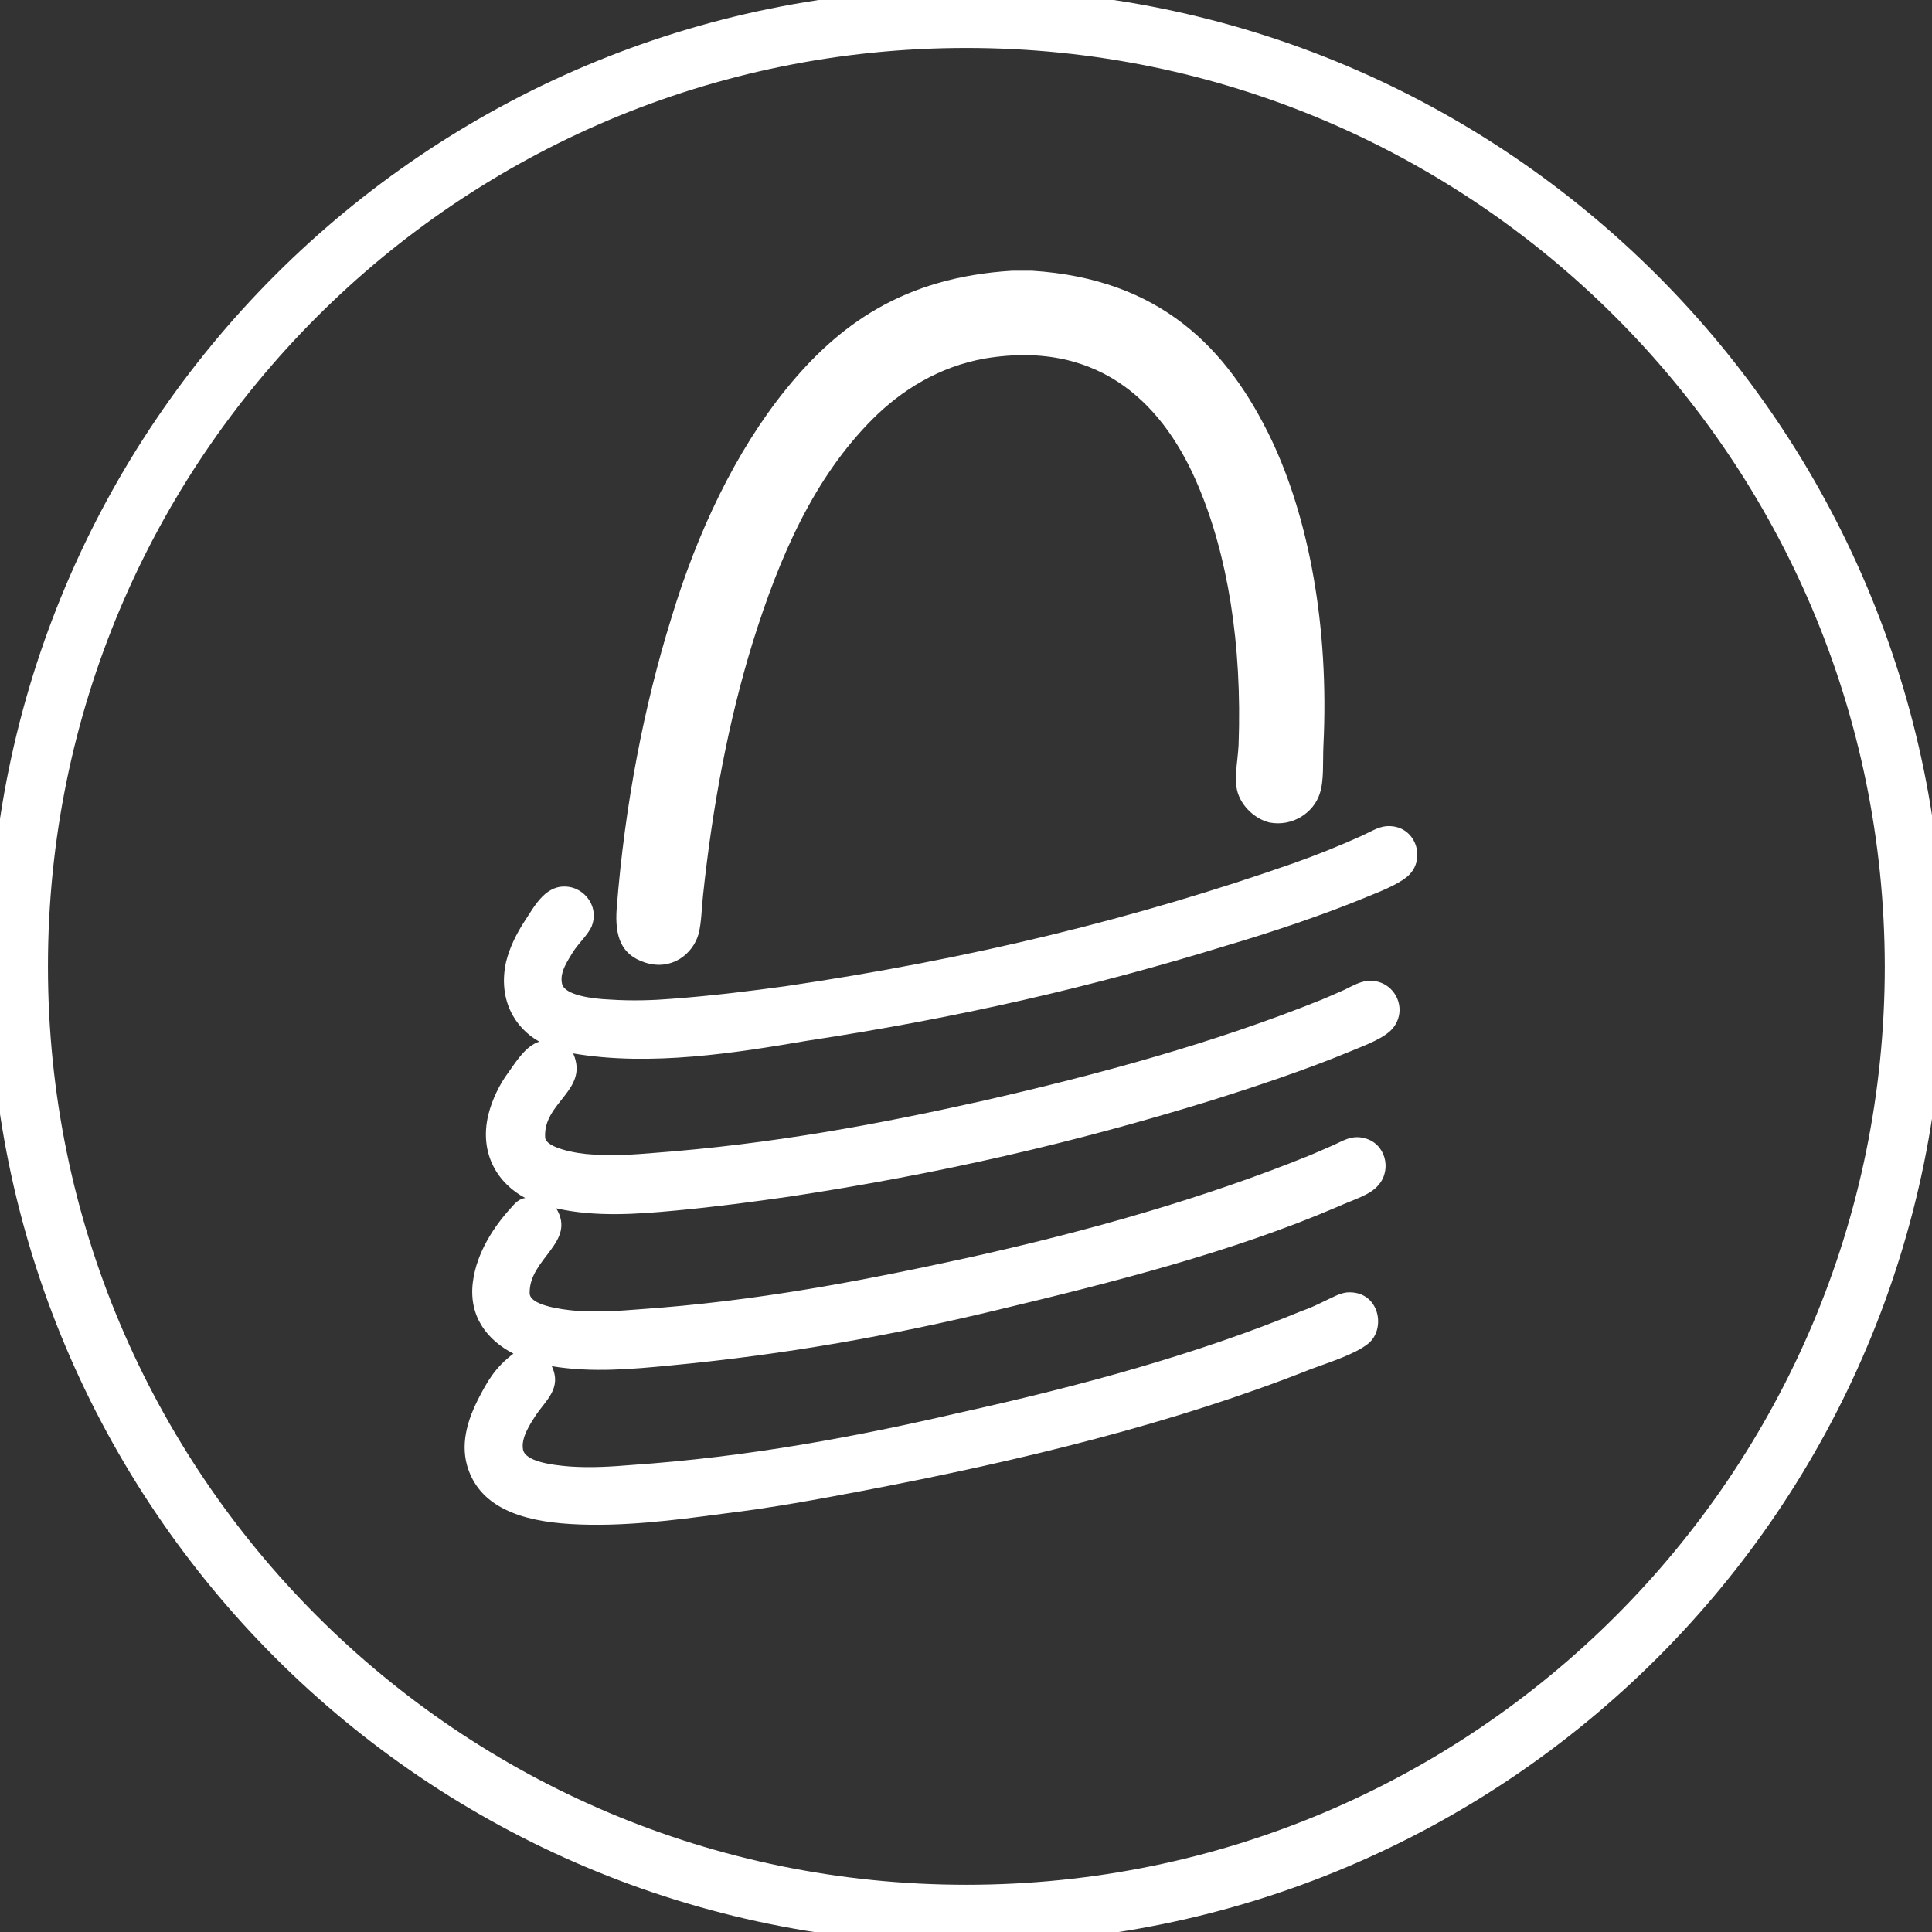
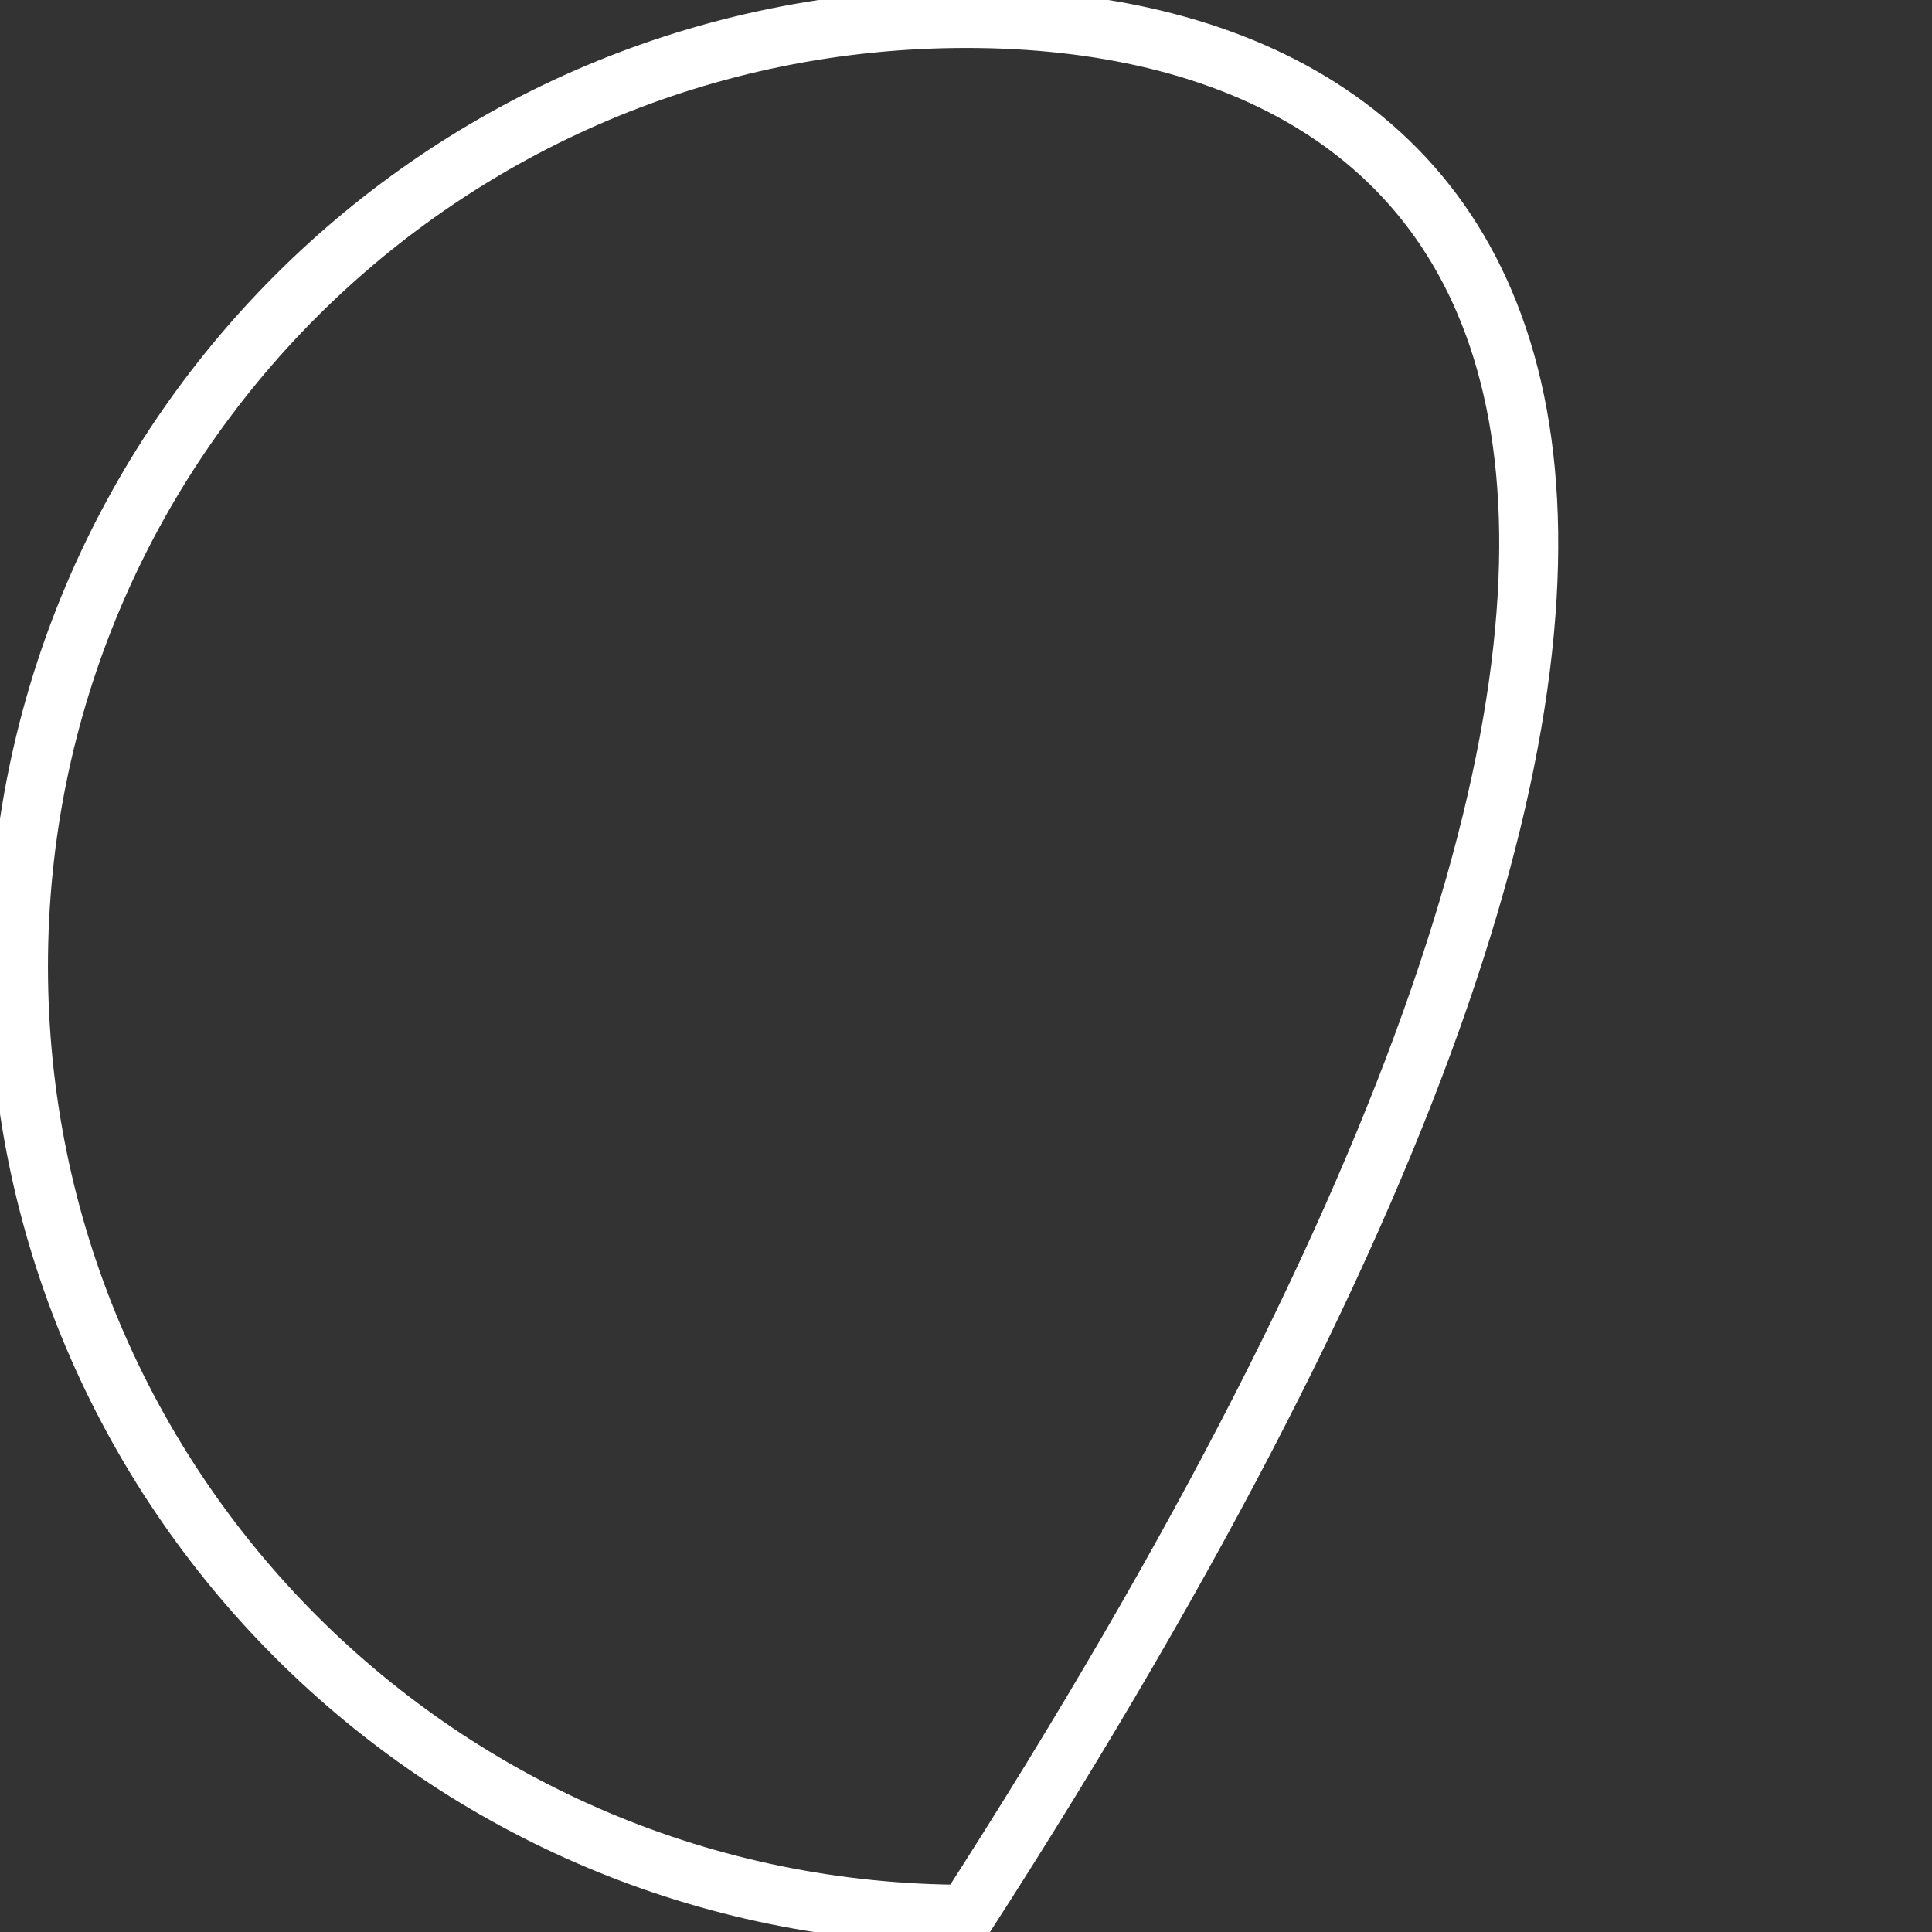
<svg xmlns="http://www.w3.org/2000/svg" version="1.1" id="Layer_1" x="0px" y="0px" viewBox="0 0 261.9 261.9" style="enable-background:new 0 0 261.9 261.9;" xml:space="preserve">
  <rect x="0" y="0" width="261.9" height="261.9" fill="#333333" stroke="none" />
  <style type="text/css">
	.st0{fill:none;stroke:#FFFFFF;stroke-width:8;stroke-miterlimit:10;}
	.st1{fill:#FFFFFF;}
</style>
-   <path class="st0" d="M131,2.5C60,2.5,2.5,60,2.5,131c0,71,57.5,128.5,128.5,128.5c71,0,128.5-57.5,128.5-128.5  C259.4,60,201.9,2.5,131,2.5z" />
-   <path class="st1" d="M137.2,36.7h2.7c17.3,1.1,26.5,10.4,32.5,23c5,10.6,7.8,25.2,7,41.4c-0.1,2.3,0.1,4.7-0.5,6.5  c-0.8,2.5-3.6,4.5-6.8,3.9c-2.1-0.5-4.2-2.5-4.5-4.9c-0.2-1.8,0.2-3.7,0.3-5.6c0.5-13.7-1.5-25.8-5.5-35.2  c-4.3-10.2-12.7-19.9-28.9-17.2c-6.2,1.1-11.3,4.3-15.2,8.2c-7.9,7.9-12.6,18.5-16.3,30.4c-3.2,10.4-5.4,21.9-6.7,34.2  c-0.2,1.8-0.2,3.6-0.6,5.2c-0.8,2.8-3.7,5-7.2,3.9c-3.2-1-4.2-3.4-3.9-7.4c1.1-14,3.7-27.4,7.4-39.3c3.5-11.6,8.7-22.6,15.6-31.1  C113.6,44.1,122.4,37.6,137.2,36.7" />
-   <path class="st1" d="M77.7,142.8c2.2,5-4.1,6.6-3.8,11.4c0.1,1.4,4.2,2.2,6.4,2.3c3,0.2,5.8,0,8.2-0.2c16.1-1.2,30.5-3.9,44.4-7  c16.3-3.7,31.9-8,46.3-13.8c0.9-0.4,1.9-0.8,3-1.3c1-0.5,2.1-1.1,3-1.2c3.6-0.5,5.9,3.6,3.6,6.4c-1.1,1.3-3.5,2.2-5.7,3.1  c-6,2.5-13.2,4.9-19.3,6.8c-18.2,5.6-36.3,9.8-56.7,12.9c-4.9,0.7-10.1,1.4-15.5,1.9c-5.3,0.5-10.9,0.9-16.2-0.3  c2.8,4.6-3.7,6.8-3.6,11.5c0,1.6,4,2.2,6.4,2.4c2.9,0.2,5.8,0,8.3-0.2c16.1-1.1,30.5-3.9,44.7-7c16.3-3.6,32.1-8.1,46.4-13.9  c0.9-0.4,1.9-0.8,3-1.3c1.4-0.6,2.6-1.5,4.4-1c2.8,0.7,3.7,4.2,1.9,6.3c-1.1,1.4-3.4,2-5.6,3c-14.2,6.1-30.3,10.2-46.2,14  c-14.1,3.4-28.4,6-44.2,7.5c-5.2,0.5-10.7,1-16.1,0.1c1.4,3-0.8,4.6-2.2,6.7c-0.7,1.1-2,3-1.7,4.6c0.3,1.6,3.8,2.1,6.4,2.3  c2.9,0.2,5.8,0,8.2-0.2c16.1-1.1,30.8-3.9,44.6-7.1c16.3-3.6,32.1-7.9,46.4-13.8c0.9-0.3,2-0.8,3-1.3c1.1-0.5,2.1-1.1,3.1-1.2  c4.4-0.3,5.4,5,2.8,7c-1.8,1.4-5,2.4-7.7,3.4c-18.4,7.3-39.2,12.4-60.8,16.5c-5.8,1.1-12.2,2.3-18.9,3.1c-6.7,0.9-13.8,1.8-20.6,1.4  c-6.8-0.4-12.5-2.3-14.1-8c-0.9-3.3,0.3-6.5,1.5-8.9c1.3-2.5,2.3-4.3,4.8-6.2c-3.5-1.8-6.1-5-5.5-9.7c0.5-4,2.9-7.6,5.2-10.1  c0.5-0.6,1.1-1.2,1.9-1.3c-3.6-1.9-6.3-5.9-5-11.3c0.5-2,1.5-4.1,2.7-5.7c1.2-1.7,2.4-3.6,4.2-4.2c-3.4-1.9-5.6-5.8-4.5-10.8  c0.5-2,1.4-3.8,2.5-5.5c1.4-2.1,3-5.4,6.4-4.6c2,0.5,3.7,2.8,2.7,5.3c-0.5,1.1-1.7,2.2-2.5,3.4c-0.7,1.2-1.9,2.8-1.5,4.4  c0.4,1.5,4,2,6.5,2.1c2.9,0.2,5.9,0.1,8.3-0.1c5.5-0.4,11-1.1,15.4-1.7c25.2-3.7,47.6-9.2,69-16.7c3.1-1.1,6.1-2.3,9.2-3.7  c1.1-0.5,2.2-1.2,3.3-1.3c3.8-0.3,5.4,4,3.3,6.4c-1,1.2-3.7,2.3-5.7,3.1c-6,2.5-13.2,4.9-19.3,6.7c-18.2,5.6-36.4,9.8-56.9,12.9  C99.9,142.7,88.2,144.6,77.7,142.8" />
+   <path class="st0" d="M131,2.5C60,2.5,2.5,60,2.5,131c0,71,57.5,128.5,128.5,128.5C259.4,60,201.9,2.5,131,2.5z" />
</svg>